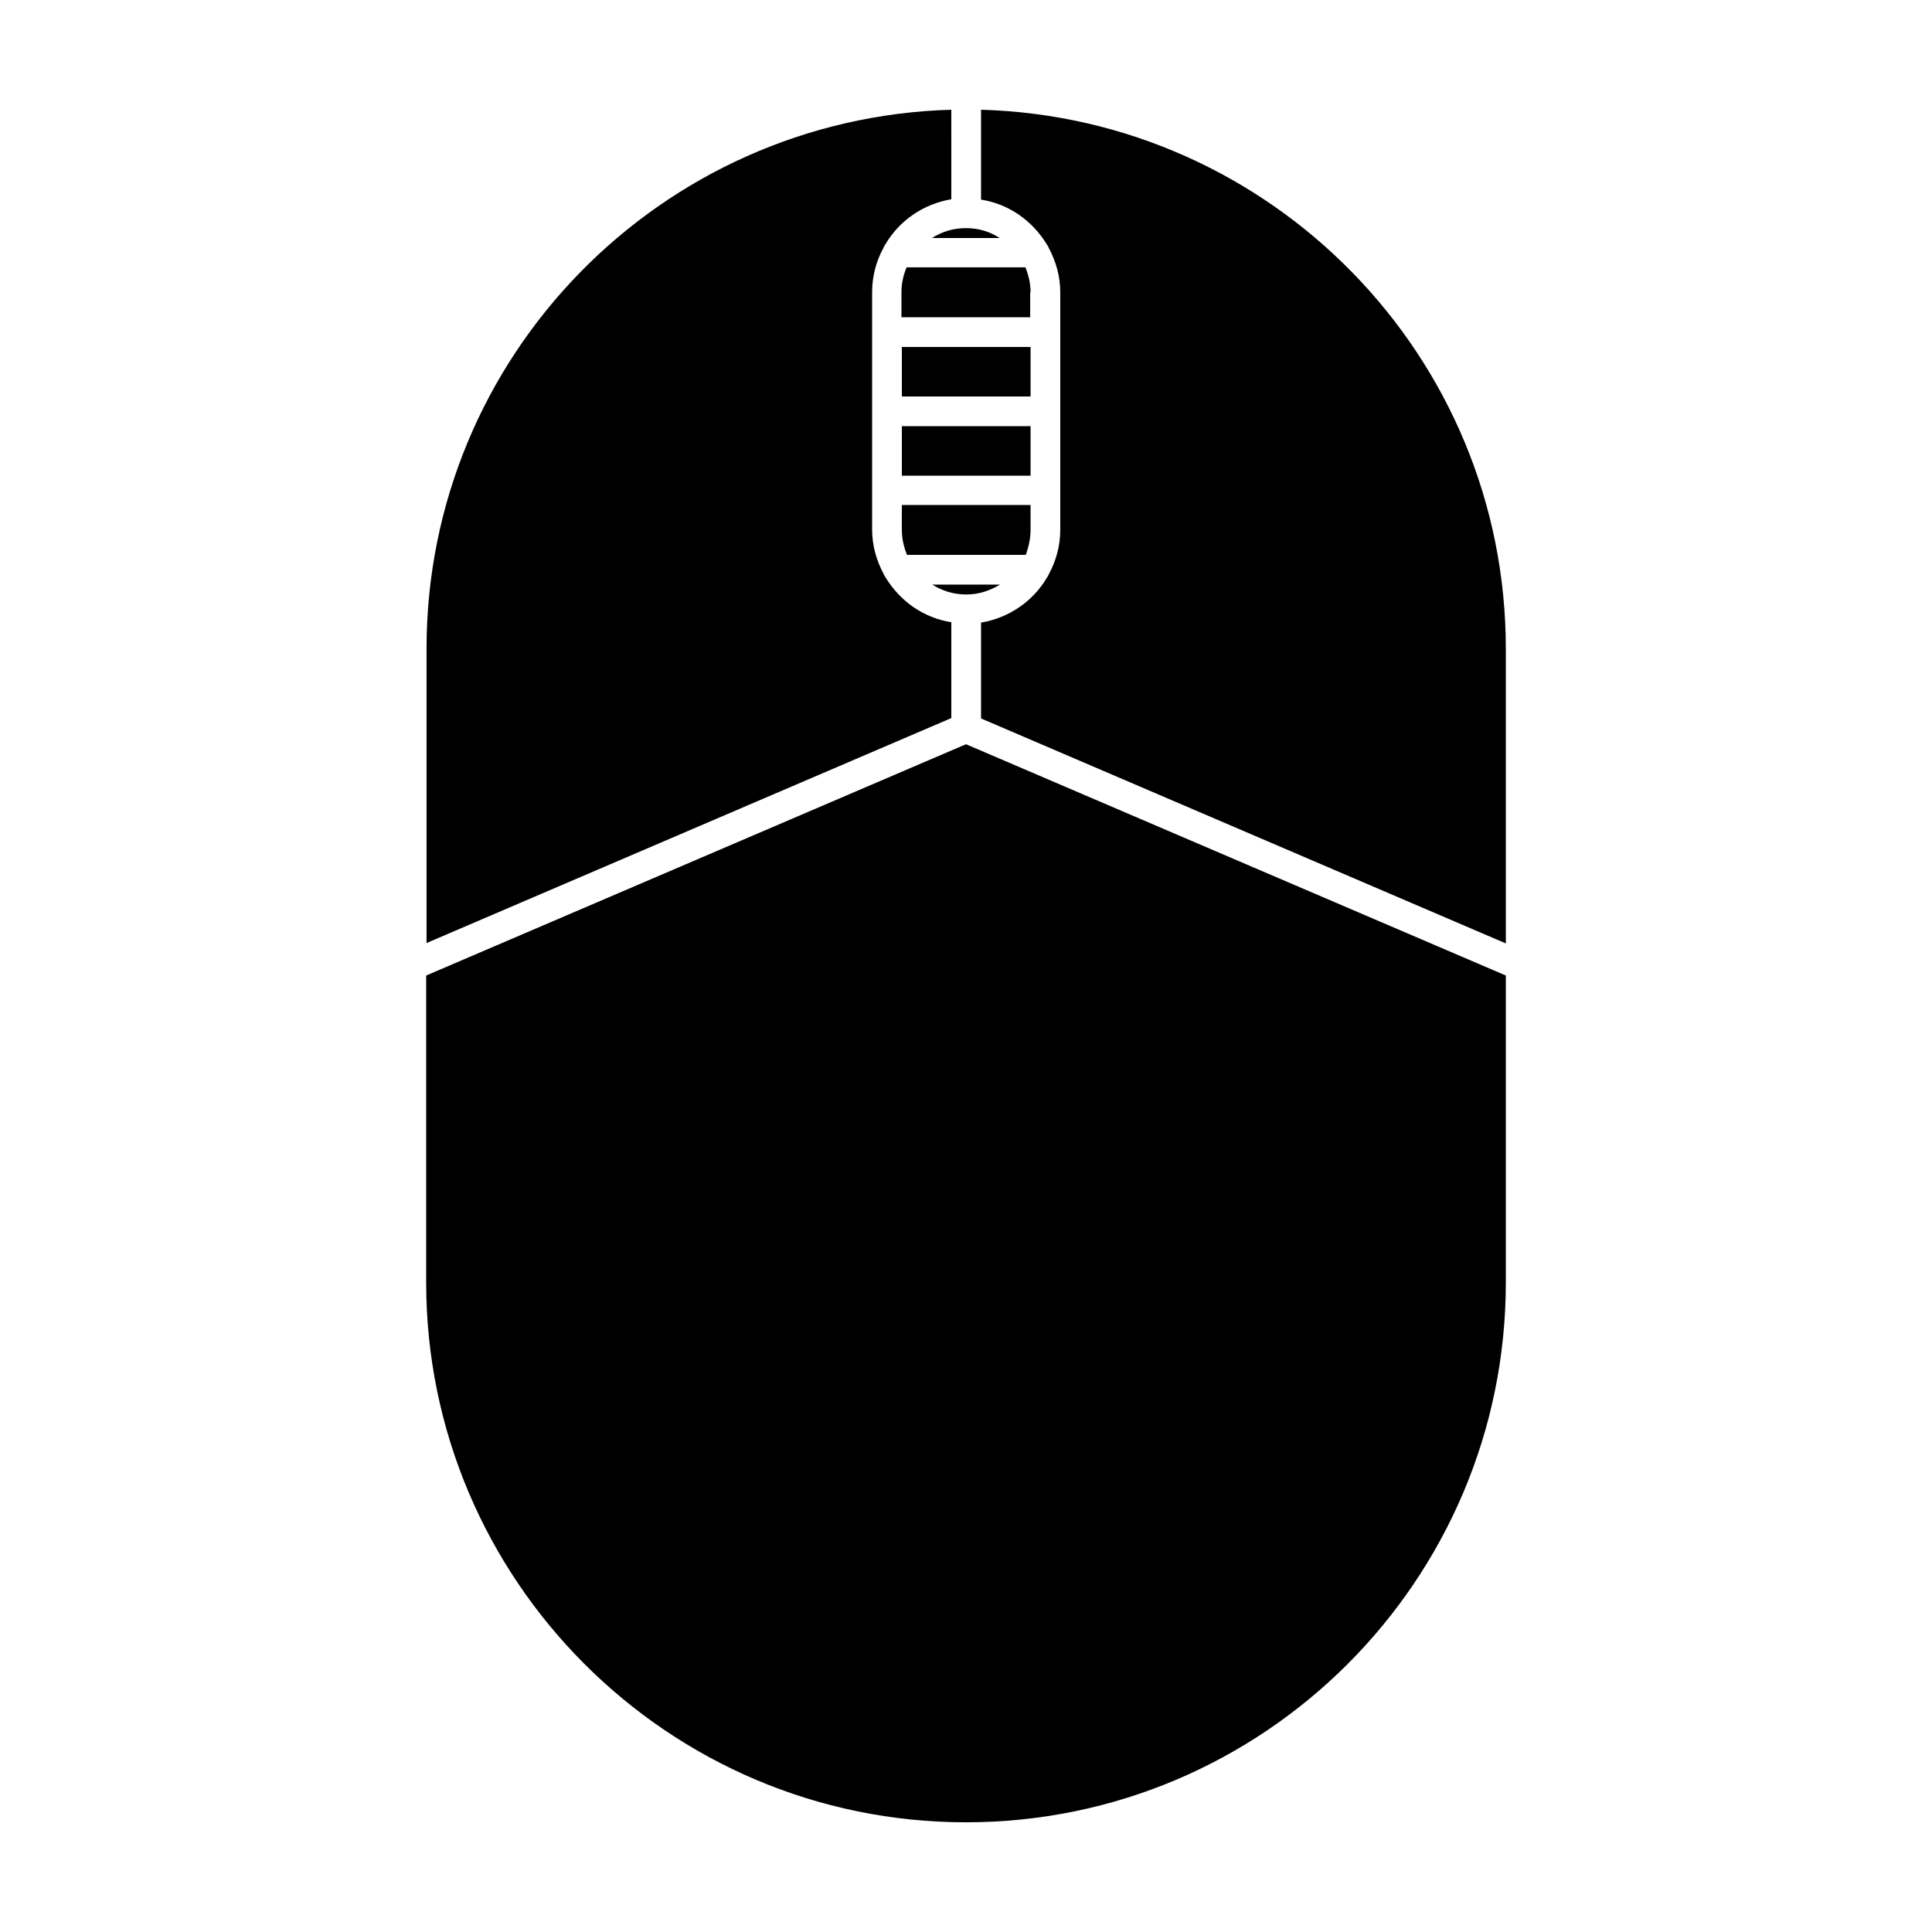
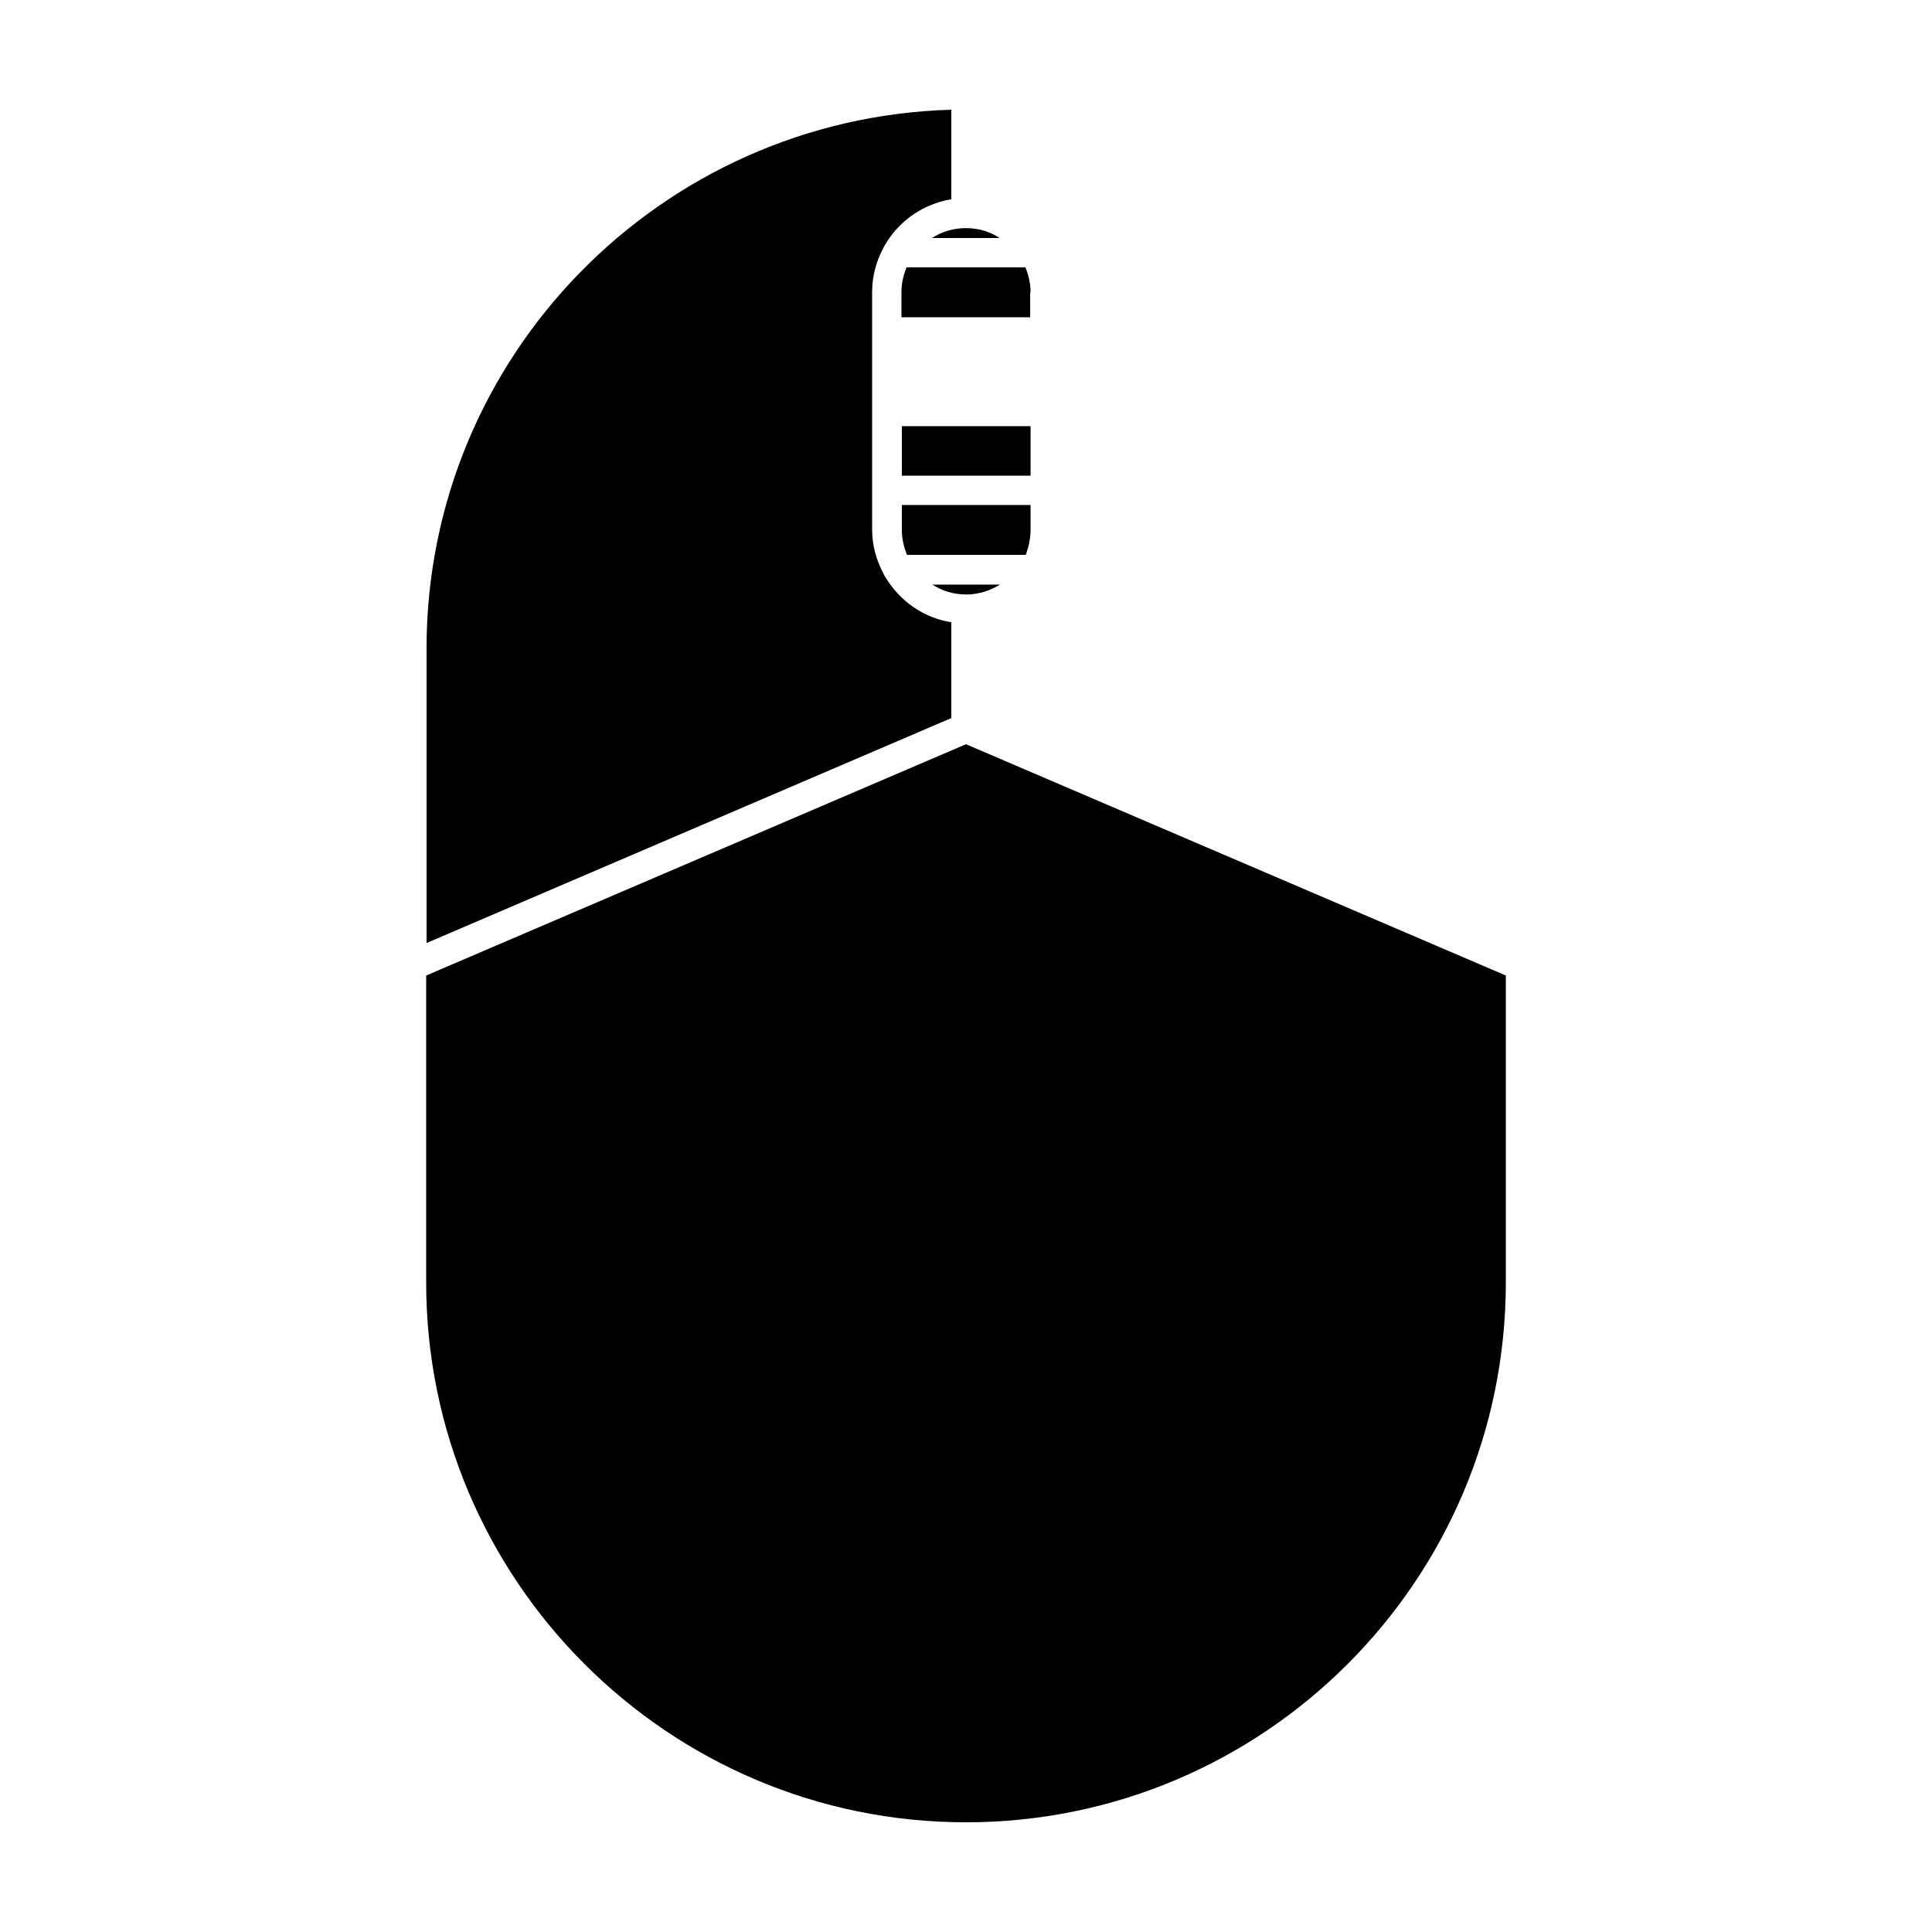
<svg xmlns="http://www.w3.org/2000/svg" fill="#000000" width="800px" height="800px" version="1.1" viewBox="144 144 512 512">
  <g>
    <path d="m390.97 207.08h17.949c-2.519-1.68-5.566-2.625-8.922-2.625-3.359 0-6.402 0.945-9.027 2.625z" />
    <path d="m409.02 298.92h-17.949c2.625 1.68 5.668 2.625 9.027 2.625 3.359 0 6.301-1.051 8.922-2.625z" />
    <path d="m257.04 315.93v77.984l139.07-59.617v-25.402c-7.453-1.156-13.645-5.668-17.422-11.859-0.211-0.316-0.418-0.629-0.523-0.945-1.891-3.57-3.043-7.453-3.043-11.754v-62.977c0-4.305 1.156-8.293 3.043-11.754 0.105-0.316 0.316-0.629 0.523-0.945 3.672-6.191 9.973-10.602 17.422-11.859l-0.004-23.723c-77.039 2.203-139.07 65.285-139.07 142.85z" />
    <path d="m543.06 402.52-143.06-61.293-143.06 61.297v81.344c0 78.824 64.129 143.06 143.06 143.06 78.93 0 143.06-64.129 143.06-143.06z" />
    <path d="m417.11 284.44v-6.613h-34.113v6.613c0 2.309 0.523 4.512 1.363 6.613h31.488c0.738-2.102 1.262-4.305 1.262-6.613z" />
-     <path d="m383 235.95h34.113v13.121h-34.113z" />
-     <path d="m543.06 315.93c0-77.566-62.031-140.65-139.07-142.85v23.824c7.453 1.156 13.645 5.668 17.422 11.859 0.211 0.316 0.418 0.629 0.523 0.945 1.891 3.57 3.043 7.453 3.043 11.754v62.977c0 4.305-1.156 8.293-3.043 11.754-0.105 0.316-0.316 0.629-0.523 0.945-3.672 6.191-9.973 10.602-17.422 11.859v25.402l139.07 59.617z" />
    <path d="m383 256.94h34.113v13.121h-34.113z" />
    <path d="m417.11 221.46c0-2.309-0.523-4.512-1.363-6.613h-31.488c-0.84 1.996-1.363 4.199-1.363 6.613v6.613h34.113v-6.613z" />
  </g>
</svg>